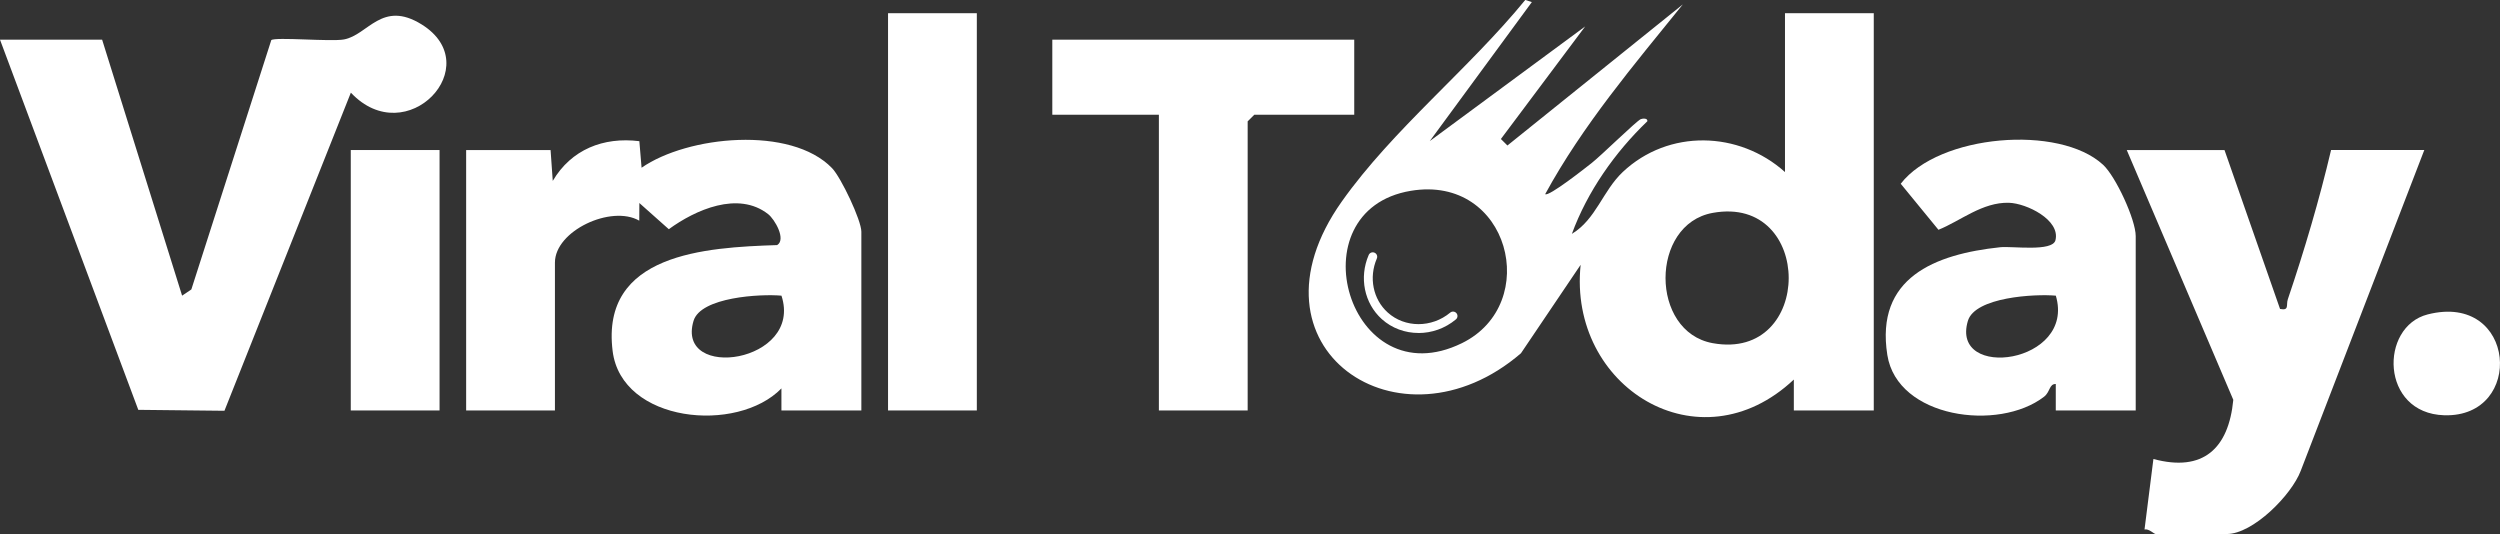
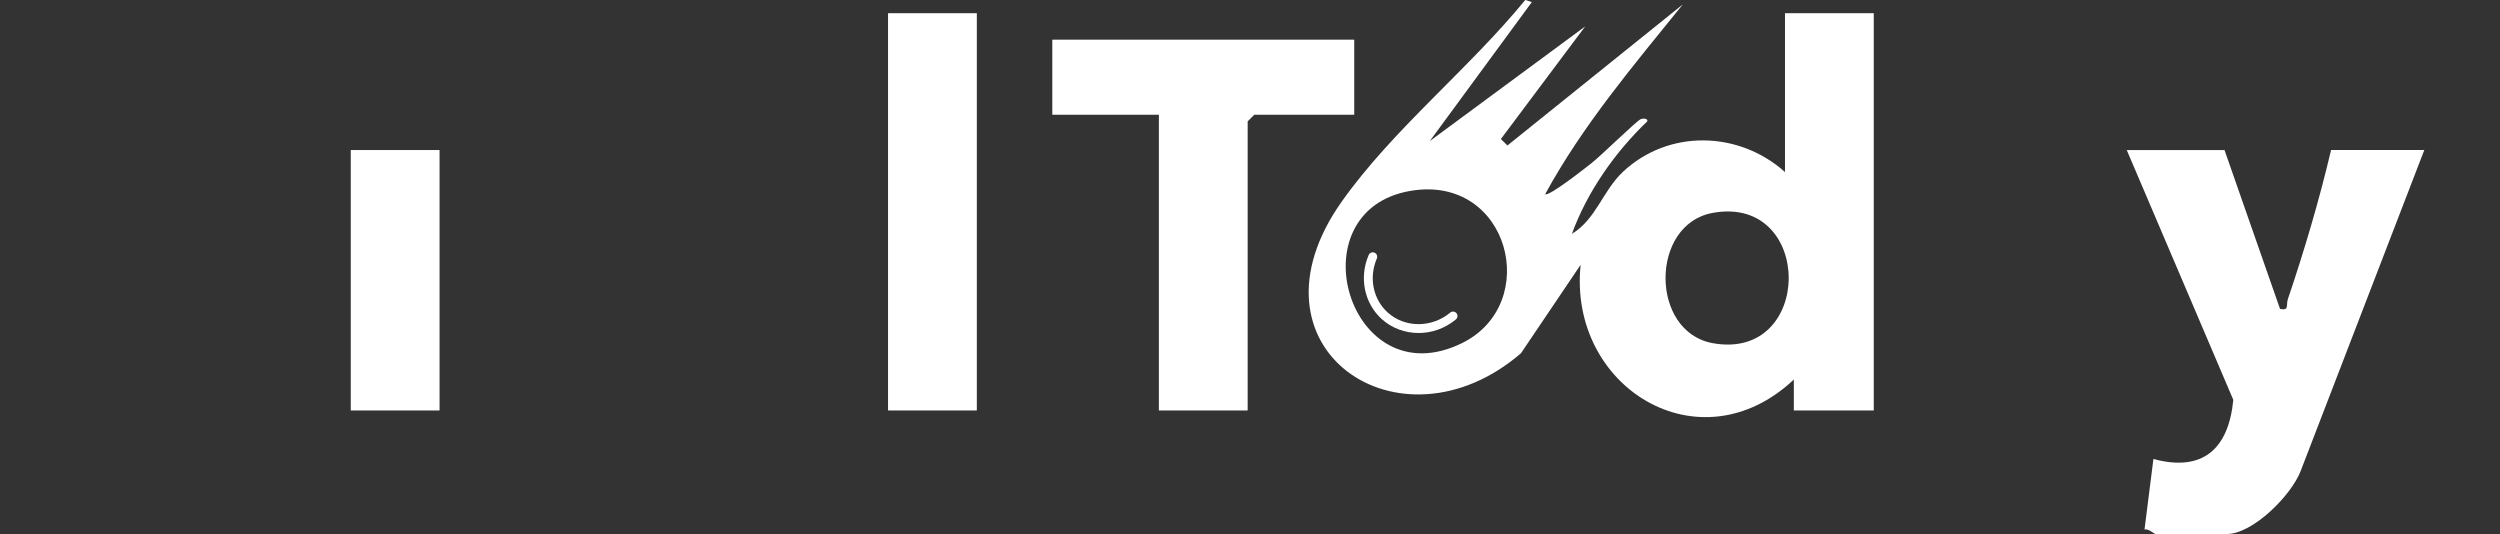
<svg xmlns="http://www.w3.org/2000/svg" id="Layer_2" data-name="Layer 2" viewBox="0 0 562.05 120.06">
  <rect x="0" y="0" width="562.05" height="120.06" fill="#333333" stroke="none" />
  <defs>
    <style>
      .cls-1 {
        fill: #fff;
      }
    </style>
  </defs>
  <g id="Layer_1-2" data-name="Layer 1">
    <g>
      <path class="cls-1" d="M403.29,92.28v-6.95c-21.27,20.02-50.81,1.65-47.93-25.8l-13.42,19.89c-27.25,23.47-63.54-1.27-40.29-34.1,11.49-16.23,28.63-29.87,41.26-45.33l1.48.48-22.95,31.25,34.94-25.78-18.95,25.31,1.47,1.46L378.33.99c-11.06,13.69-22.47,27.12-30.94,42.65.73.69,9.18-5.99,10.44-6.98,2.19-1.72,10.02-9.42,11.04-9.87.44-.19,1.64-.25,1.48.48-7.27,6.96-13.5,15.83-16.96,25.31,5.44-3.29,6.91-9.64,11.45-13.92,10.3-9.69,26.14-9.23,36.46.02V2.97h19.96v89.31h-17.97ZM317.17,42.9c-26.27,4.39-13.92,46.71,11.5,34.25,18.03-8.84,10.66-37.95-11.5-34.25ZM385.05,47.86c-14.14,2.56-14.14,26.73,0,29.29,22.78,4.13,22.78-33.42,0-29.29Z" />
-       <path class="cls-1" d="M123.78,33.73l.49,6.94c4.16-7.06,11.38-9.93,19.47-8.93l.5,5.97c10.37-7.21,33.58-9.48,42.82.09,2.03,2.11,6.59,11.73,6.59,14.29v40.19h-17.97v-4.96c-9.94,10.23-35.95,7.74-37.95-8.41-2.72-21.91,20.89-23.29,36.99-23.81,2.06-1.26-.51-5.77-2.04-6.97-6.72-5.25-16.34-.96-22.32,3.4l-6.62-5.89-.02,3.97c-6.29-3.61-18.96,2.26-18.96,9.43v33.24h-19.96v-58.55h18.97ZM175.69,66.47c-4.68-.42-18.16.3-19.77,5.67-4.07,13.59,24.7,9.44,19.77-5.67Z" />
-       <path class="cls-1" d="M22.96,8.92l17.98,57.55,2.08-1.4L60.99,9.02c.87-.75,13.4.39,16.33-.15,5.44-1,8.53-8.93,17.47-3.38,14.87,9.24-3.36,28.69-15.91,15.34l-28.42,71.52-19.37-.21L0,8.92h22.96Z" />
      <path class="cls-1" d="M500.11,33.73l12.49,35.73c2.15.42,1.31-.89,1.75-2.18,3.71-10.96,7.09-22.37,9.72-33.55h20.96l-27.78,72.12c-2.06,5.45-10.73,14.21-16.65,14.21h-15.97c-.36,0-1.53-1.26-2.5-1.02l2-15.85c11.14,3,16.91-2.31,17.96-13.3l-23.95-56.15h21.96Z" />
      <polygon class="cls-1" points="304.46 8.92 304.46 25.79 282 25.79 280.5 27.28 280.5 92.28 260.54 92.28 260.54 25.79 236.58 25.79 236.58 8.92 304.46 8.92" />
-       <path class="cls-1" d="M462.18,92.28v-5.95c-1.49-.04-1.26,1.8-2.62,2.85-10.22,7.91-33.01,4.82-35.25-9.37-2.74-17.36,10.62-22.66,25.4-24.23,2.63-.28,11.74,1.09,12.4-1.58,1.13-4.58-6.52-8.29-10.45-8.41-5.98-.18-10.93,4.1-15.86,6.07l-8.48-10.35c8.58-11.11,35.67-13.37,45.5-4.26,2.86,2.65,7.33,12.34,7.33,16.03v39.2h-17.97ZM462.19,66.47c-4.68-.42-18.16.3-19.77,5.67-4.03,13.47,24.31,9.65,19.77-5.67Z" />
      <rect class="cls-1" x="199.65" y="2.97" width="19.96" height="89.31" />
      <rect class="cls-1" x="78.86" y="33.73" width="19.96" height="58.55" />
-       <path class="cls-1" d="M545.78,70.69c19.98-5.09,21.94,23.21,3.74,22.67-14.39-.43-14.6-19.9-3.74-22.67Z" />
    </g>
    <path class="cls-1" d="M318.91,74.86c-3,0-5.95-1.04-8.26-3.12-3.94-3.56-5.12-9.35-2.94-14.41.22-.51.81-.74,1.31-.52.51.22.74.8.52,1.31-1.84,4.28-.86,9.16,2.45,12.14,3.85,3.48,9.89,3.48,14.05.02.42-.35,1.05-.29,1.4.13.35.42.3,1.05-.13,1.4-2.44,2.04-5.44,3.06-8.4,3.06Z" />
  </g>
</svg>